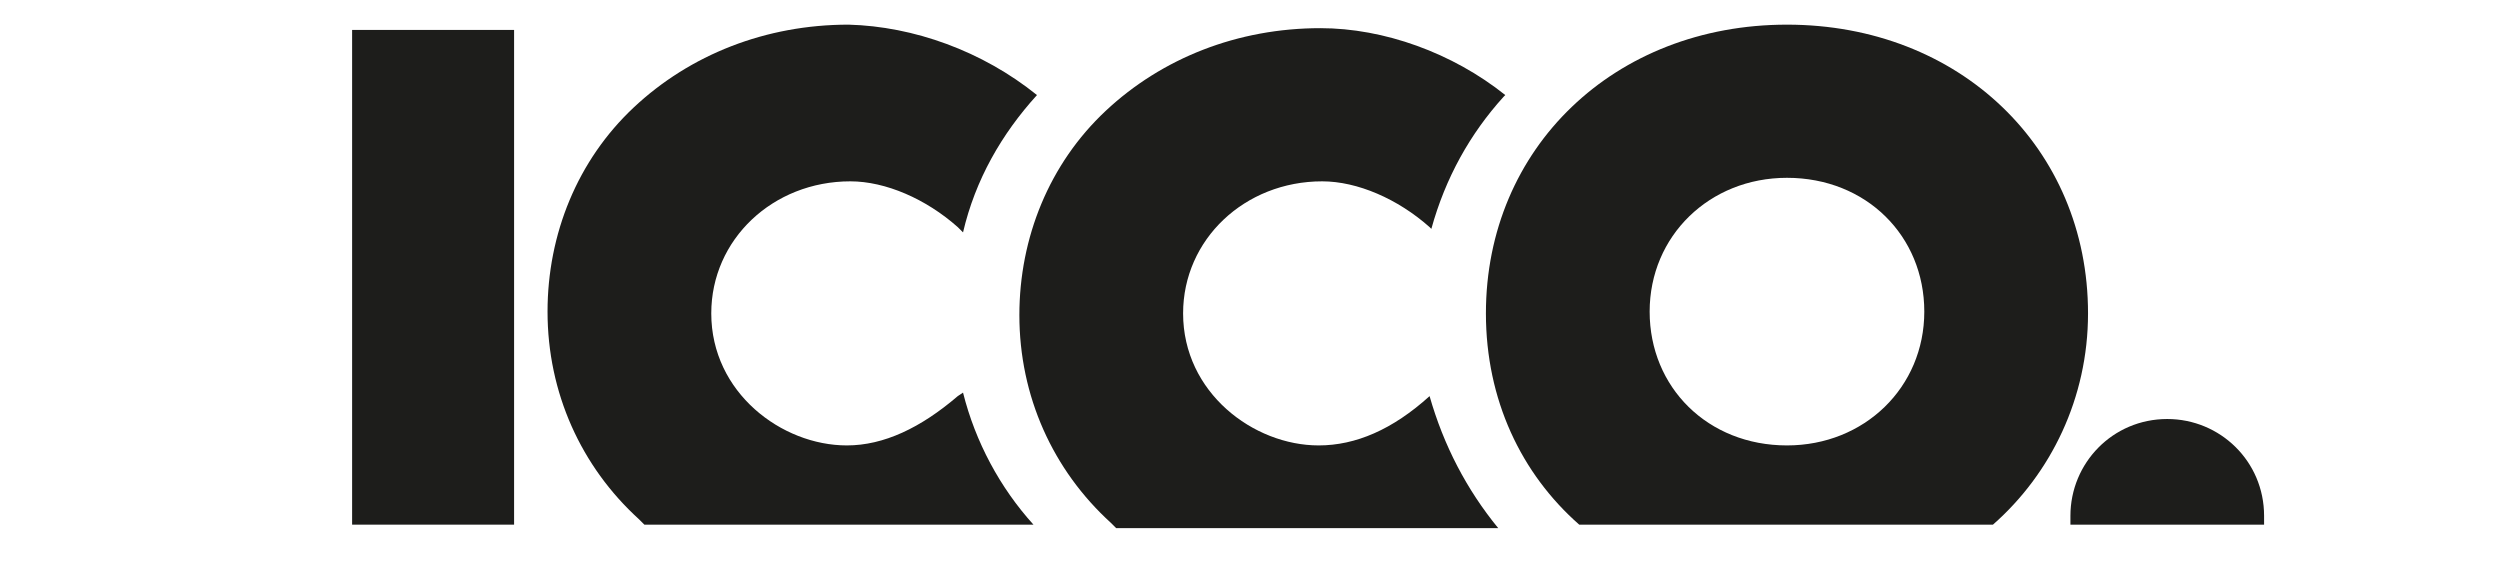
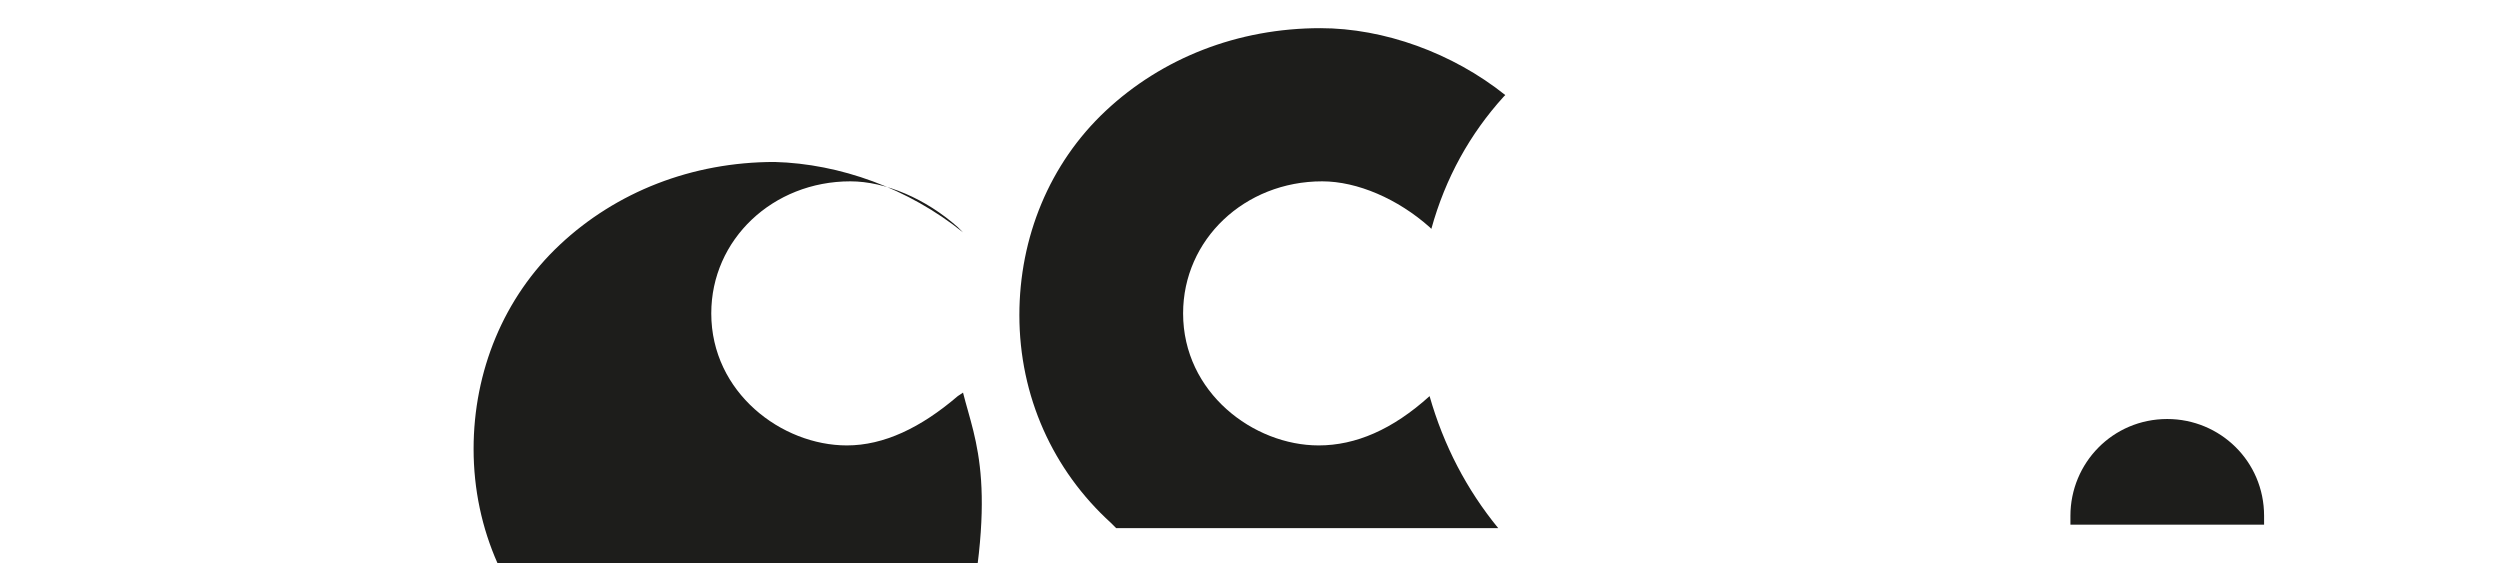
<svg xmlns="http://www.w3.org/2000/svg" id="Layer_1" x="0px" y="0px" viewBox="0 0 142 32" style="enable-background:new 0 0 142 32;" xml:space="preserve">
  <style type="text/css">	.st0{fill:#1D1D1B;}</style>
  <g>
    <path class="st0" d="M128.6,29.3c0-3.1-2.5-5.5-5.5-5.5c-3.1,0-5.5,2.5-5.5,5.5c0,0.2,0,0.4,0,0.5h11   C128.6,29.6,128.6,29.4,128.6,29.3z" />
-     <path class="st0" d="M118.6,17.8c0-9.4-7.3-16.4-17.1-16.4S84.4,8.4,84.4,17.8c0,4.9,2,9.1,5.3,12h23.5   C116.5,26.9,118.6,22.6,118.6,17.8z M101.5,25.3c-4.5,0-7.8-3.3-7.8-7.6c0-4.3,3.4-7.6,7.8-7.6c4.5,0,7.8,3.3,7.8,7.6   C109.3,22,105.9,25.3,101.5,25.3z" />
-     <rect x="20" y="1.7" class="st0" width="9.2" height="28.1" />
-     <path class="st0" d="M54.7,22.3l-0.3,0.2c-2.1,1.8-4.2,2.8-6.3,2.8c-3.7,0-7.7-3-7.7-7.5c0-4.2,3.5-7.5,7.9-7.5c2,0,4.3,1,6.1,2.6   l0.3,0.3c0.7-3,2.2-5.6,4.2-7.8c-3.1-2.5-7-3.9-10.7-4c-4.7,0-9,1.7-12.2,4.7c-3.2,3-4.9,7.2-4.9,11.6c0,4.6,1.9,8.8,5.2,11.8   c0.1,0.1,0.2,0.2,0.3,0.3h22.1C56.8,27.7,55.4,25.1,54.7,22.3z" />
+     <path class="st0" d="M54.7,22.3l-0.3,0.2c-2.1,1.8-4.2,2.8-6.3,2.8c-3.7,0-7.7-3-7.7-7.5c0-4.2,3.5-7.5,7.9-7.5c2,0,4.3,1,6.1,2.6   l0.3,0.3c-3.1-2.5-7-3.9-10.7-4c-4.7,0-9,1.7-12.2,4.7c-3.2,3-4.9,7.2-4.9,11.6c0,4.6,1.9,8.8,5.2,11.8   c0.1,0.1,0.2,0.2,0.3,0.3h22.1C56.8,27.7,55.4,25.1,54.7,22.3z" />
    <path class="st0" d="M81.2,22.5L81.2,22.5c-2.1,1.9-4.2,2.8-6.3,2.8c-3.7,0-7.7-3-7.7-7.5c0-4.2,3.5-7.5,7.9-7.5c2,0,4.3,1,6.1,2.6   l0.1,0.1c0.8-2.9,2.2-5.4,4.1-7.5c0,0,0.1-0.1,0.1-0.1c-3-2.4-6.9-3.8-10.5-3.8c-4.7,0-9,1.7-12.2,4.7c-3.2,3-4.9,7.2-4.9,11.6   c0,4.6,1.9,8.8,5.2,11.8c0.1,0.1,0.2,0.2,0.3,0.3h21.7C83.3,27.8,82,25.3,81.2,22.5z" />
  </g>
</svg>